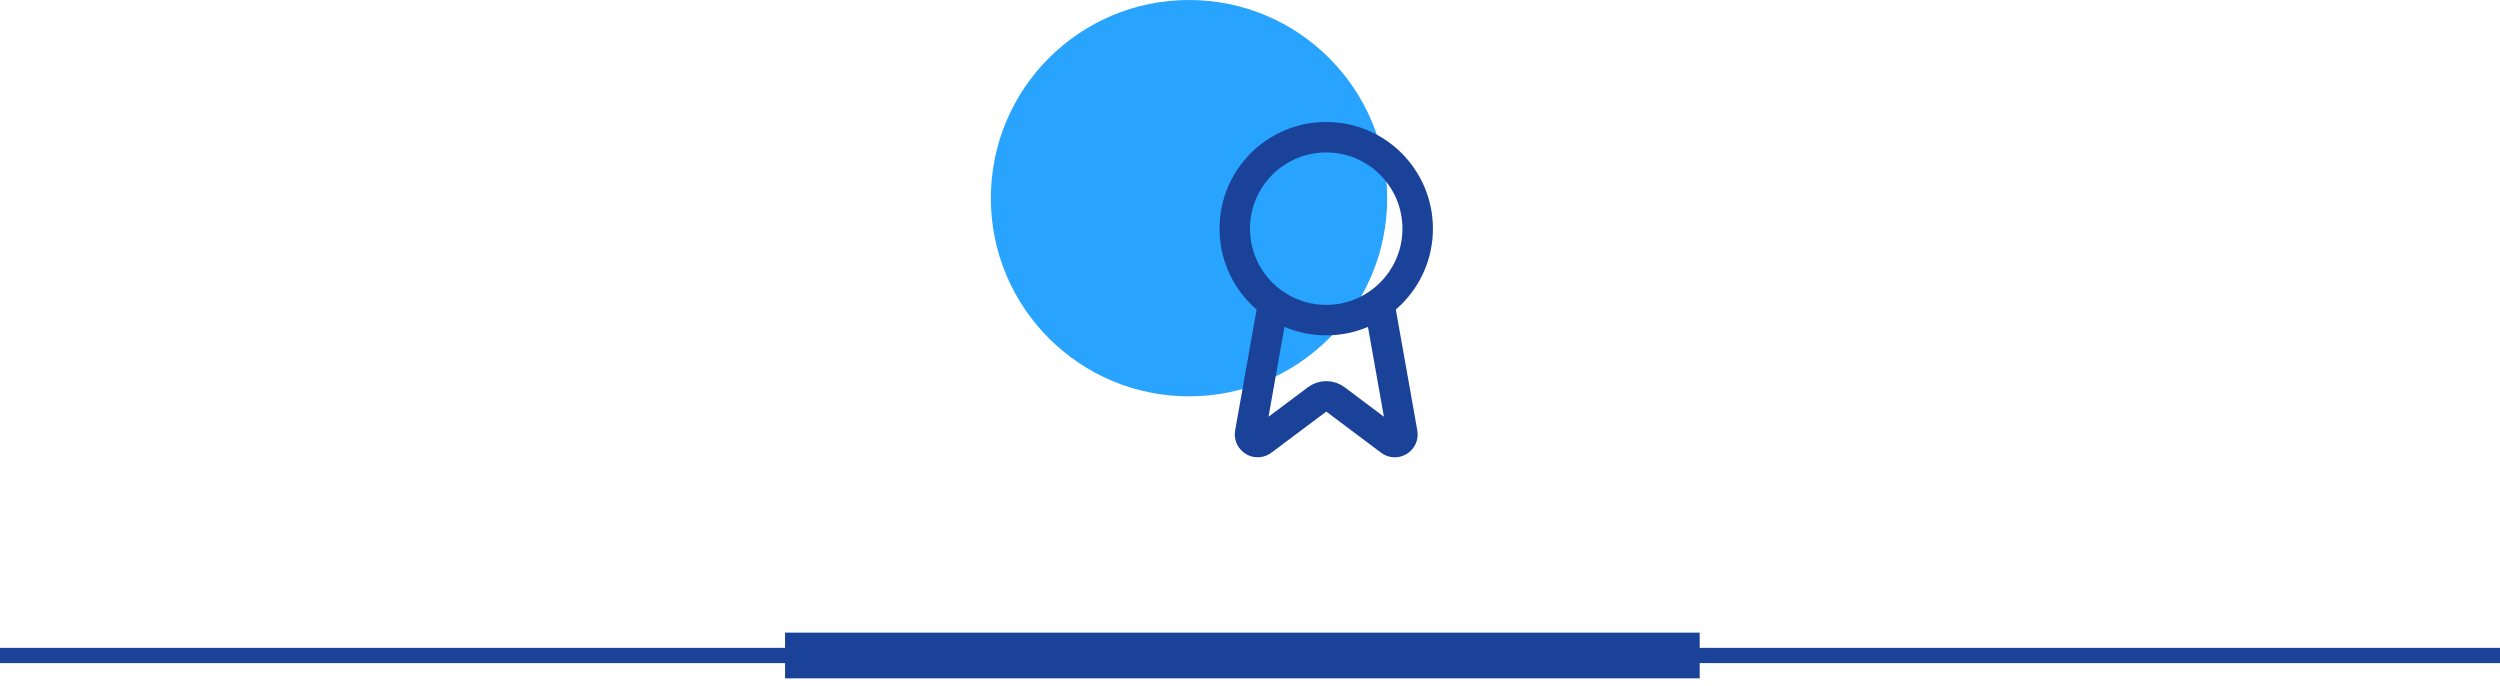
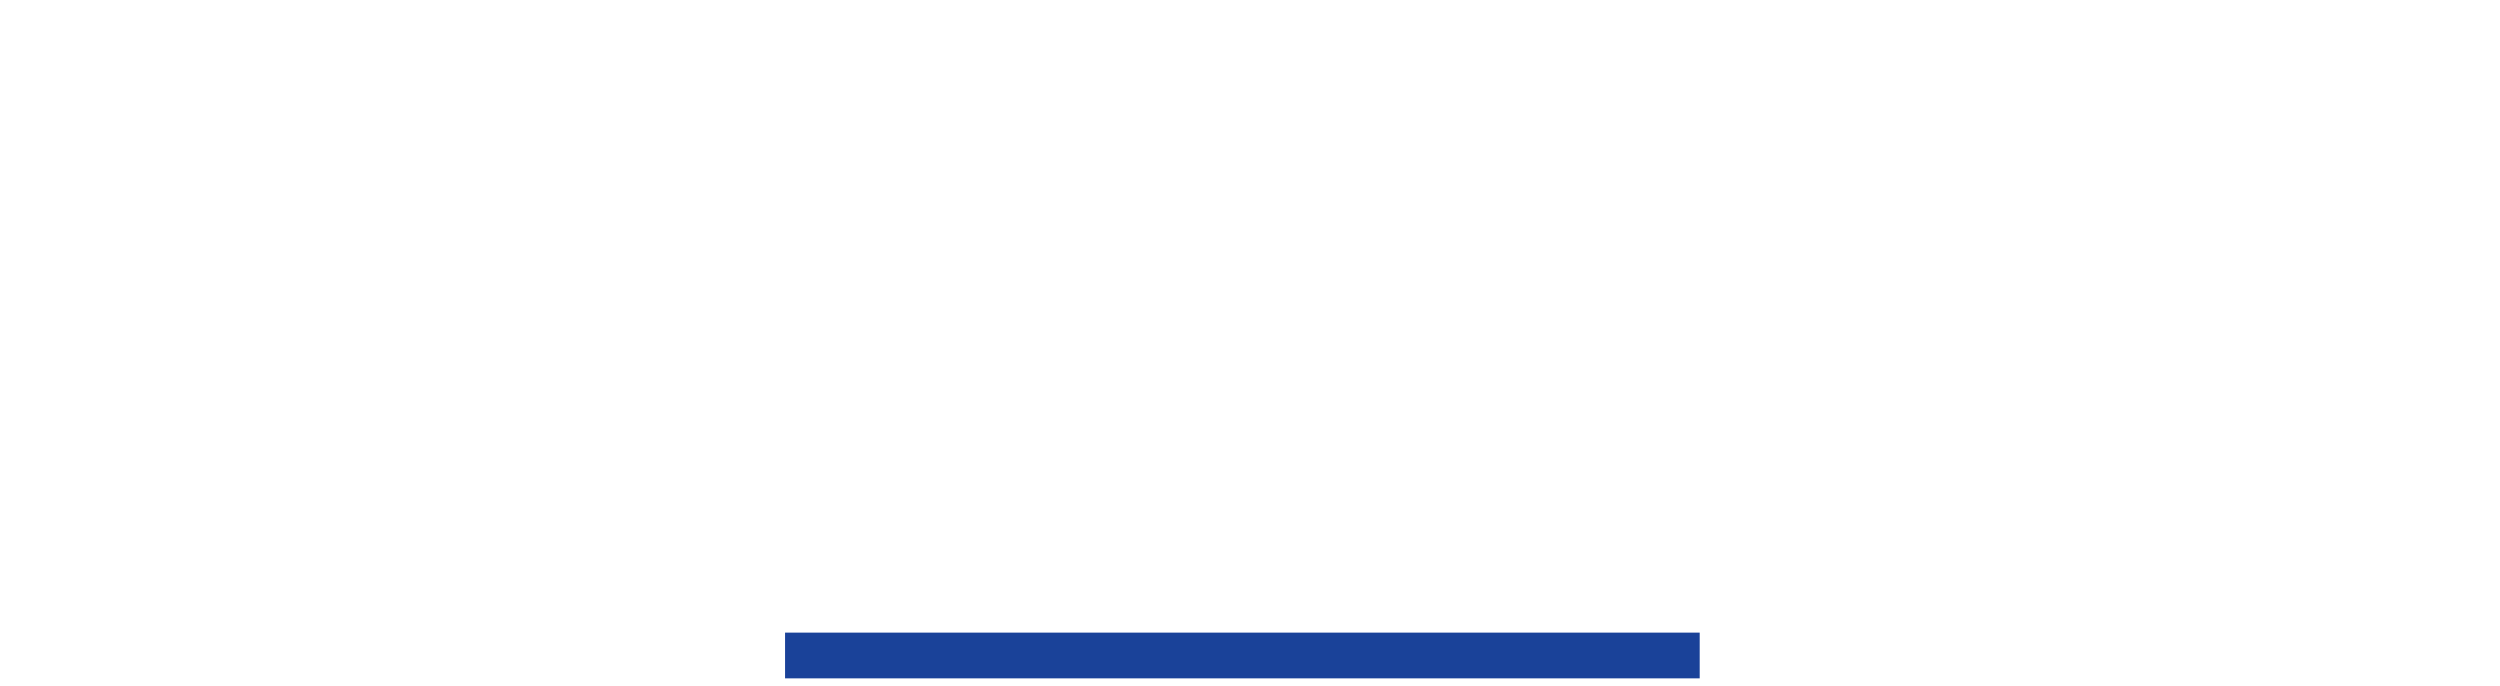
<svg xmlns="http://www.w3.org/2000/svg" width="164" height="45" viewBox="0 0 164 45" fill="none">
-   <line y1="43" x2="164" y2="43" stroke="#1A4299" />
  <path d="M53 43H110" stroke="#1A4299" stroke-width="3" stroke-linecap="square" />
-   <circle cx="78" cy="13" r="13" fill="#28A4FF" />
-   <path d="M90.477 19.89L91.992 28.416C92.009 28.516 91.995 28.62 91.952 28.712C91.908 28.804 91.838 28.881 91.75 28.932C91.662 28.983 91.56 29.006 91.459 28.998C91.357 28.989 91.261 28.951 91.182 28.886L87.602 26.199C87.429 26.07 87.219 26 87.004 26C86.788 26 86.578 26.07 86.405 26.199L82.819 28.885C82.74 28.949 82.644 28.988 82.543 28.997C82.441 29.005 82.34 28.982 82.252 28.931C82.164 28.88 82.093 28.803 82.05 28.711C82.007 28.619 81.992 28.516 82.009 28.416L83.523 19.89M93 15C93 18.314 90.314 21 87 21C83.686 21 81 18.314 81 15C81 11.686 83.686 9 87 9C90.314 9 93 11.686 93 15Z" stroke="#1A4299" stroke-width="2" stroke-linecap="round" stroke-linejoin="round" />
</svg>